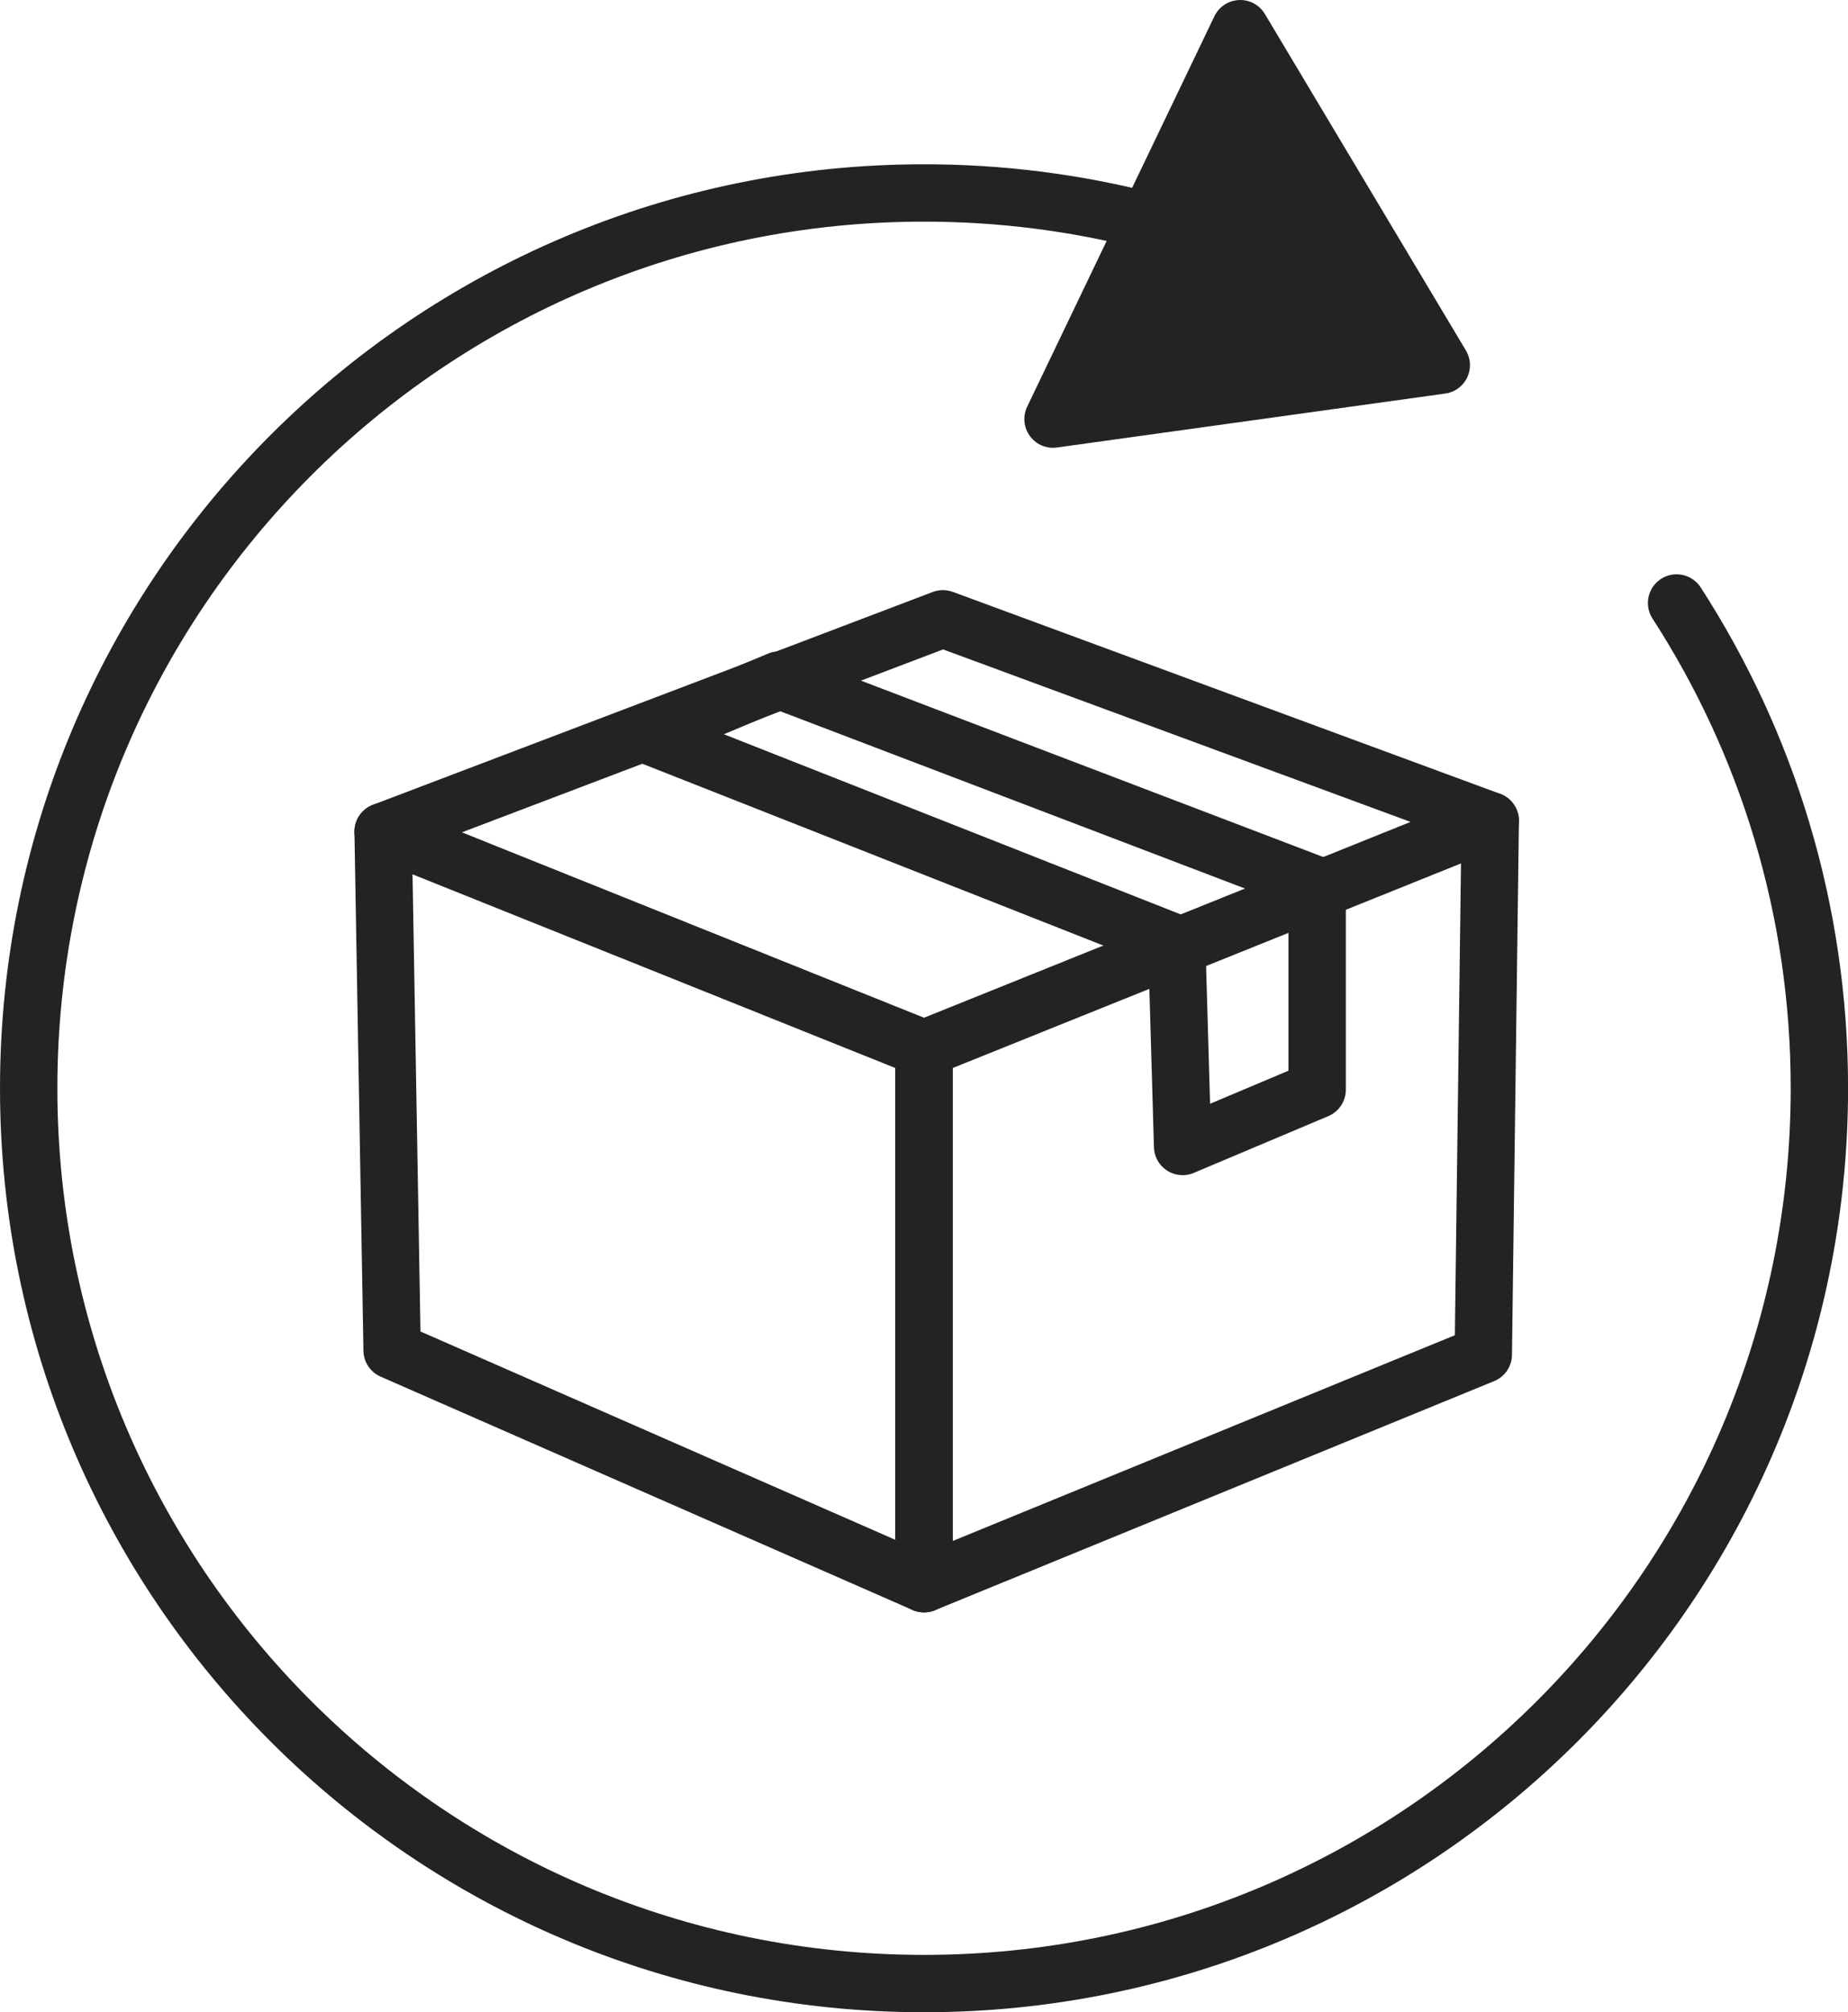
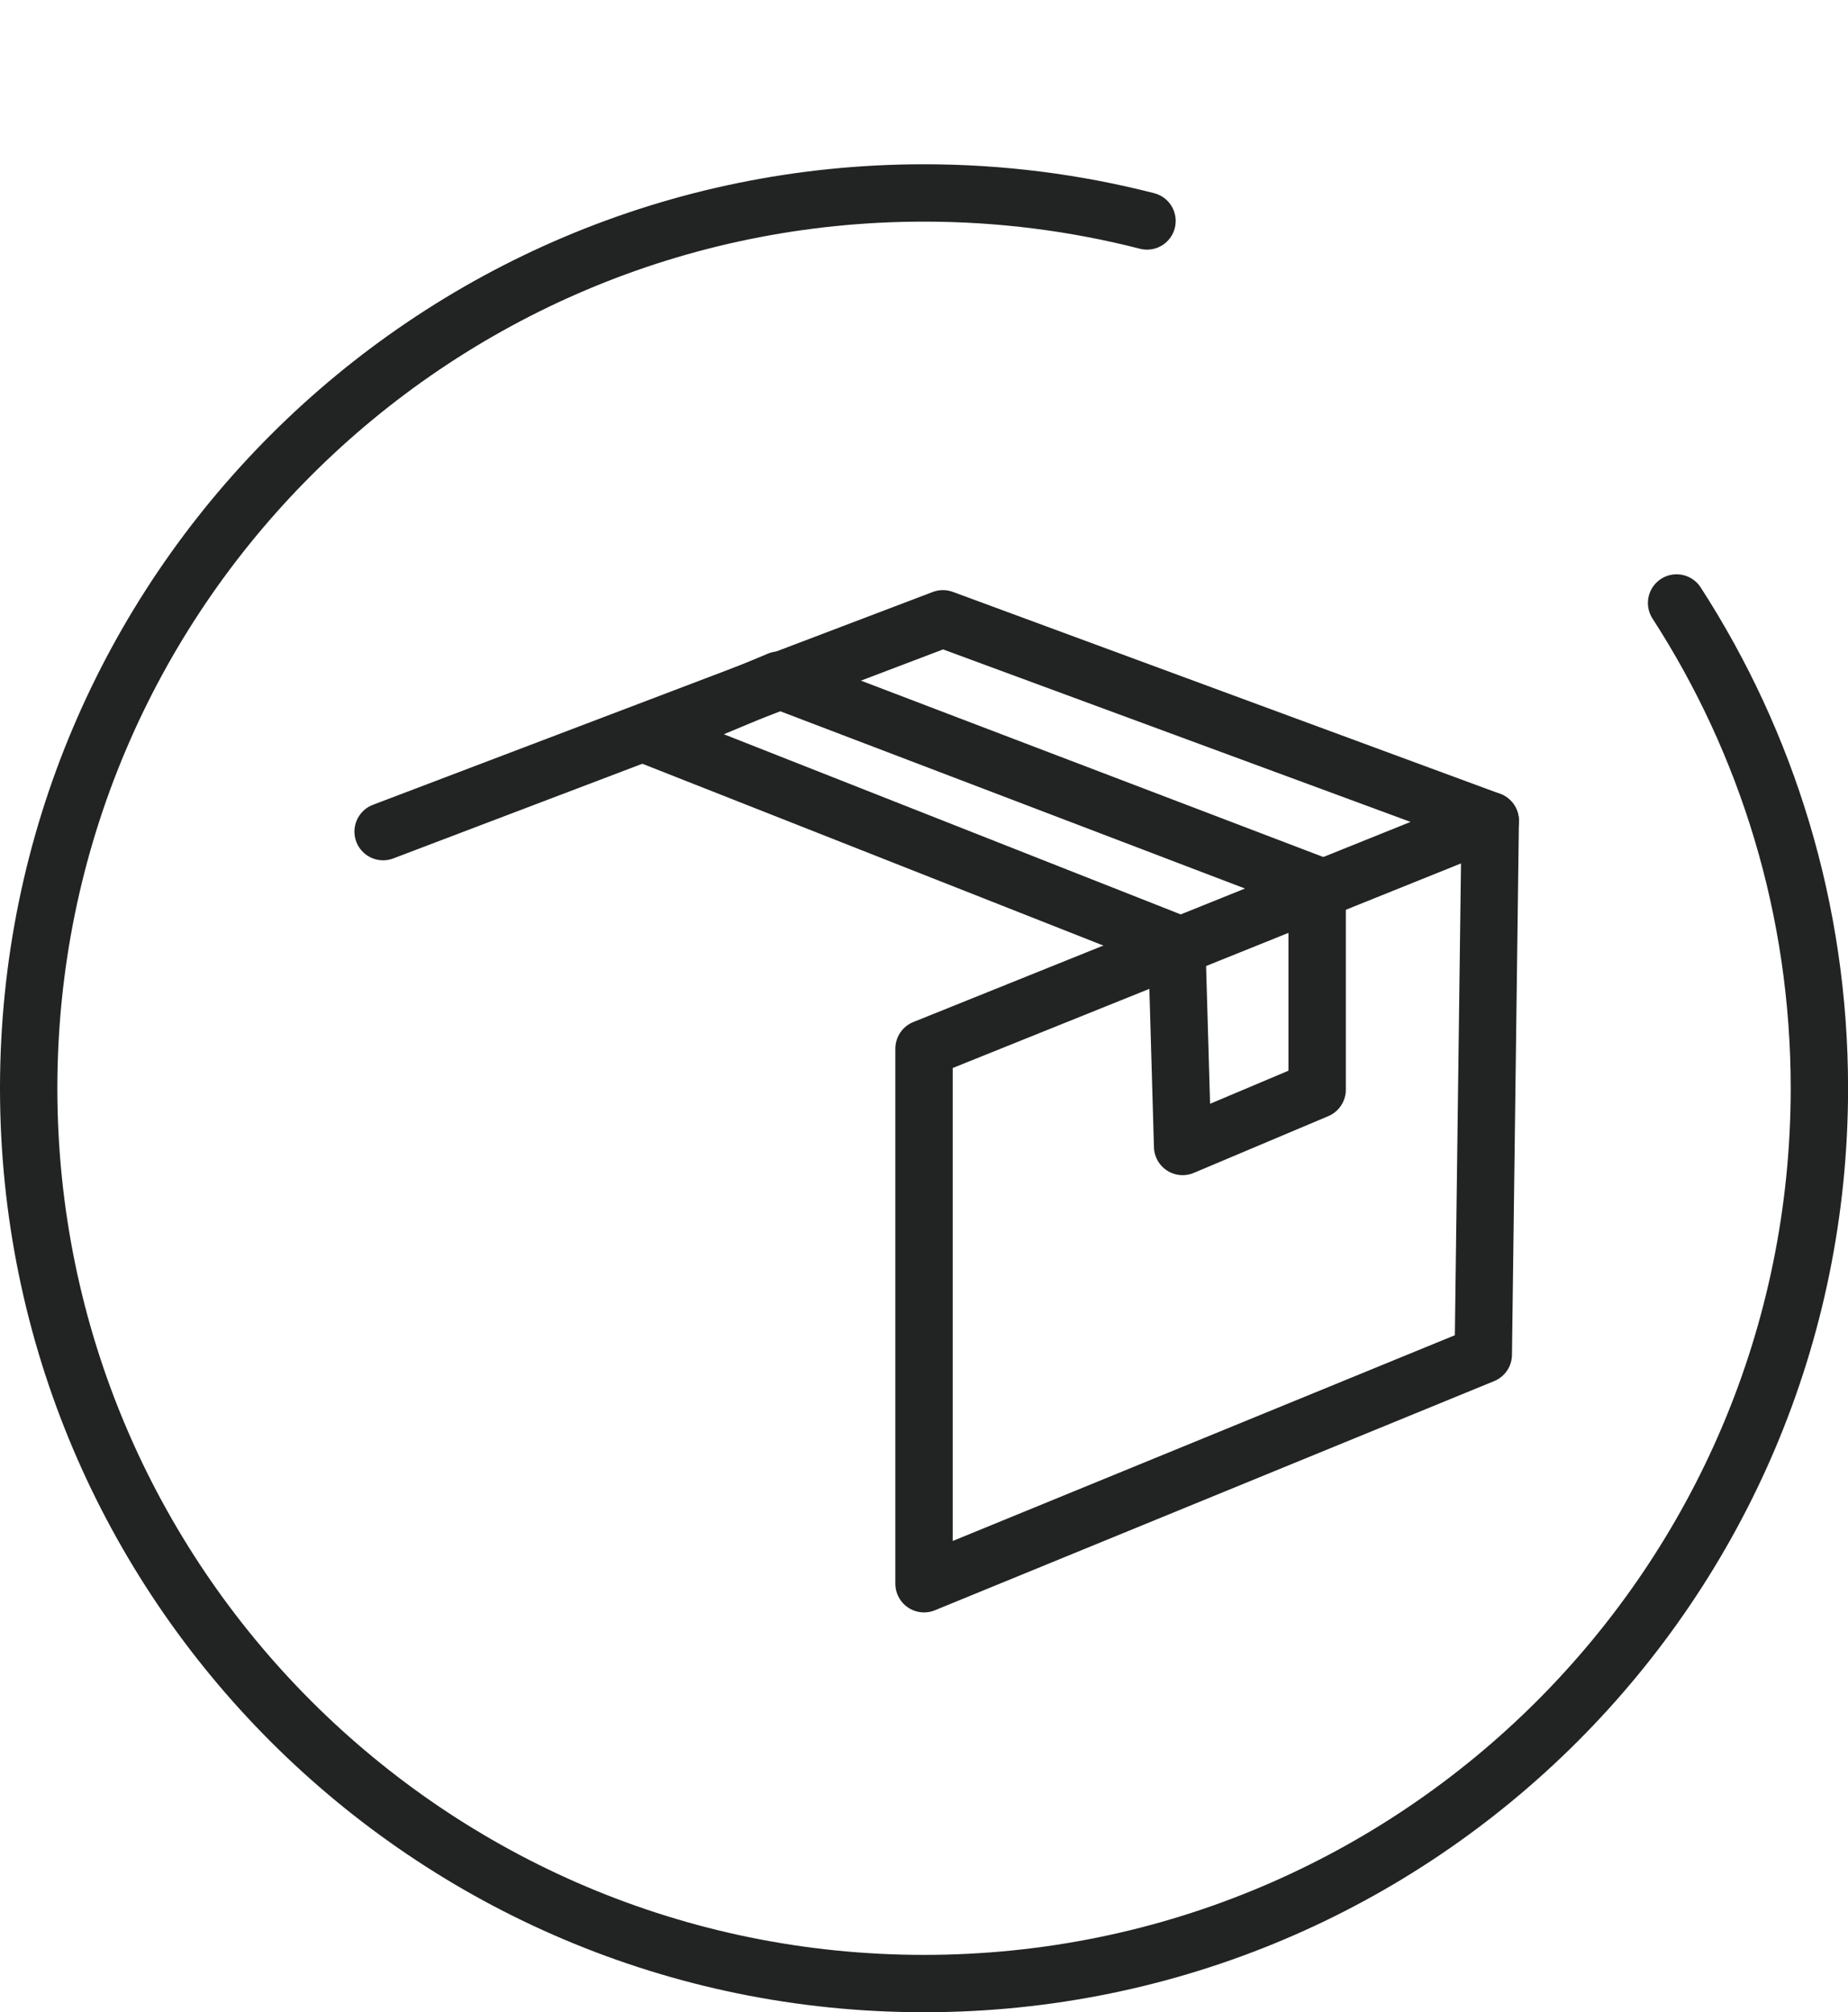
<svg xmlns="http://www.w3.org/2000/svg" id="Capa_1" data-name="Capa 1" viewBox="0 0 277.07 301.71">
  <defs>
    <style>
      .cls-1 {
        fill: none;
      }

      .cls-1, .cls-2 {
        stroke: #222323;
        stroke-linecap: round;
        stroke-linejoin: round;
        stroke-width: 8.6px;
      }

      .cls-2 {
        fill: #222323;
      }
    </style>
  </defs>
-   <polygon class="cls-1" points="57.44 124.69 138.54 157.23 138.54 237.46 58.79 202.47 57.44 124.69" />
  <polygon class="cls-1" points="222.39 203.1 223.43 123.06 138.54 157.23 138.54 237.46 222.39 203.1" />
  <polyline class="cls-1" points="57.44 124.69 141.37 92.78 223.43 123.06" />
  <polygon class="cls-1" points="177.31 171.9 197.48 163.39 197.48 132.75 116.8 101.97 97.11 110.21 176.43 141.49 177.31 171.9" />
  <path class="cls-1" d="M171.97,33.13c-10.69-2.74-21.89-4.2-33.44-4.2C64.4,28.94,4.3,89.04,4.3,163.17s60.1,134.24,134.24,134.24,134.24-60.1,134.24-134.24c0-26.82-7.86-51.8-21.41-72.76" />
-   <polygon class="cls-2" points="157.88 62.84 185.95 4.3 216.09 54.75 157.88 62.84" />
</svg>